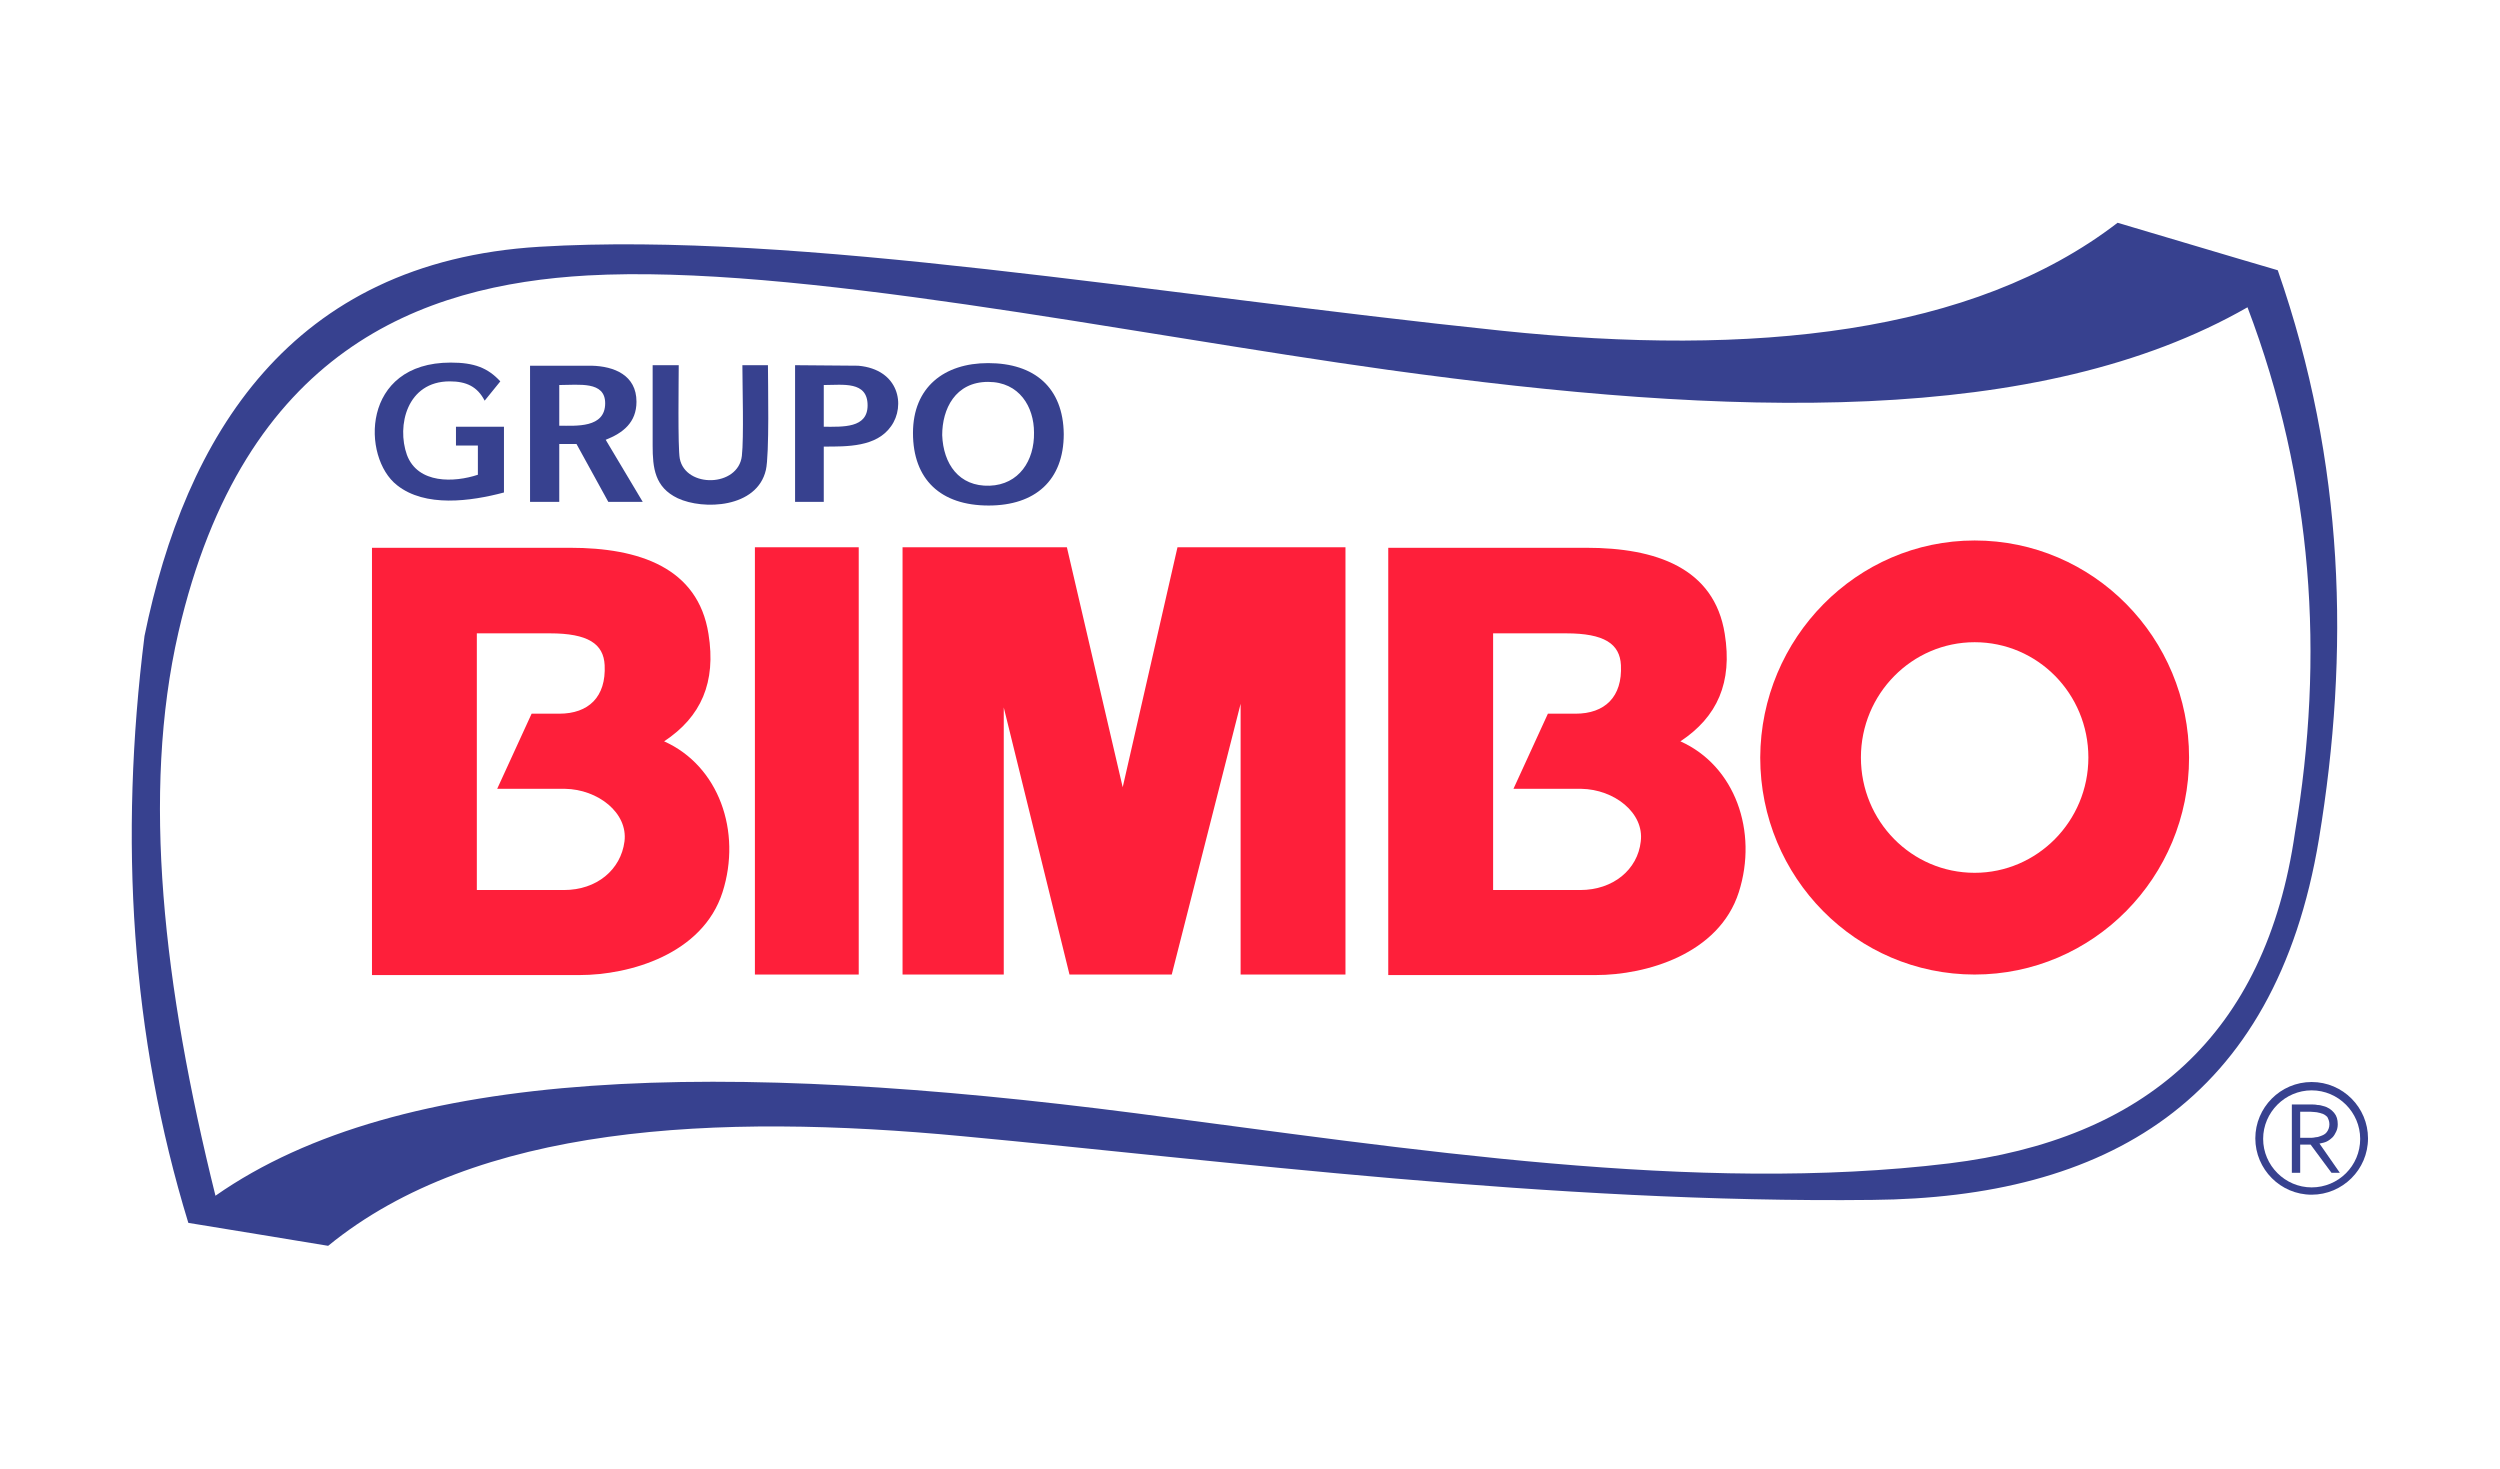
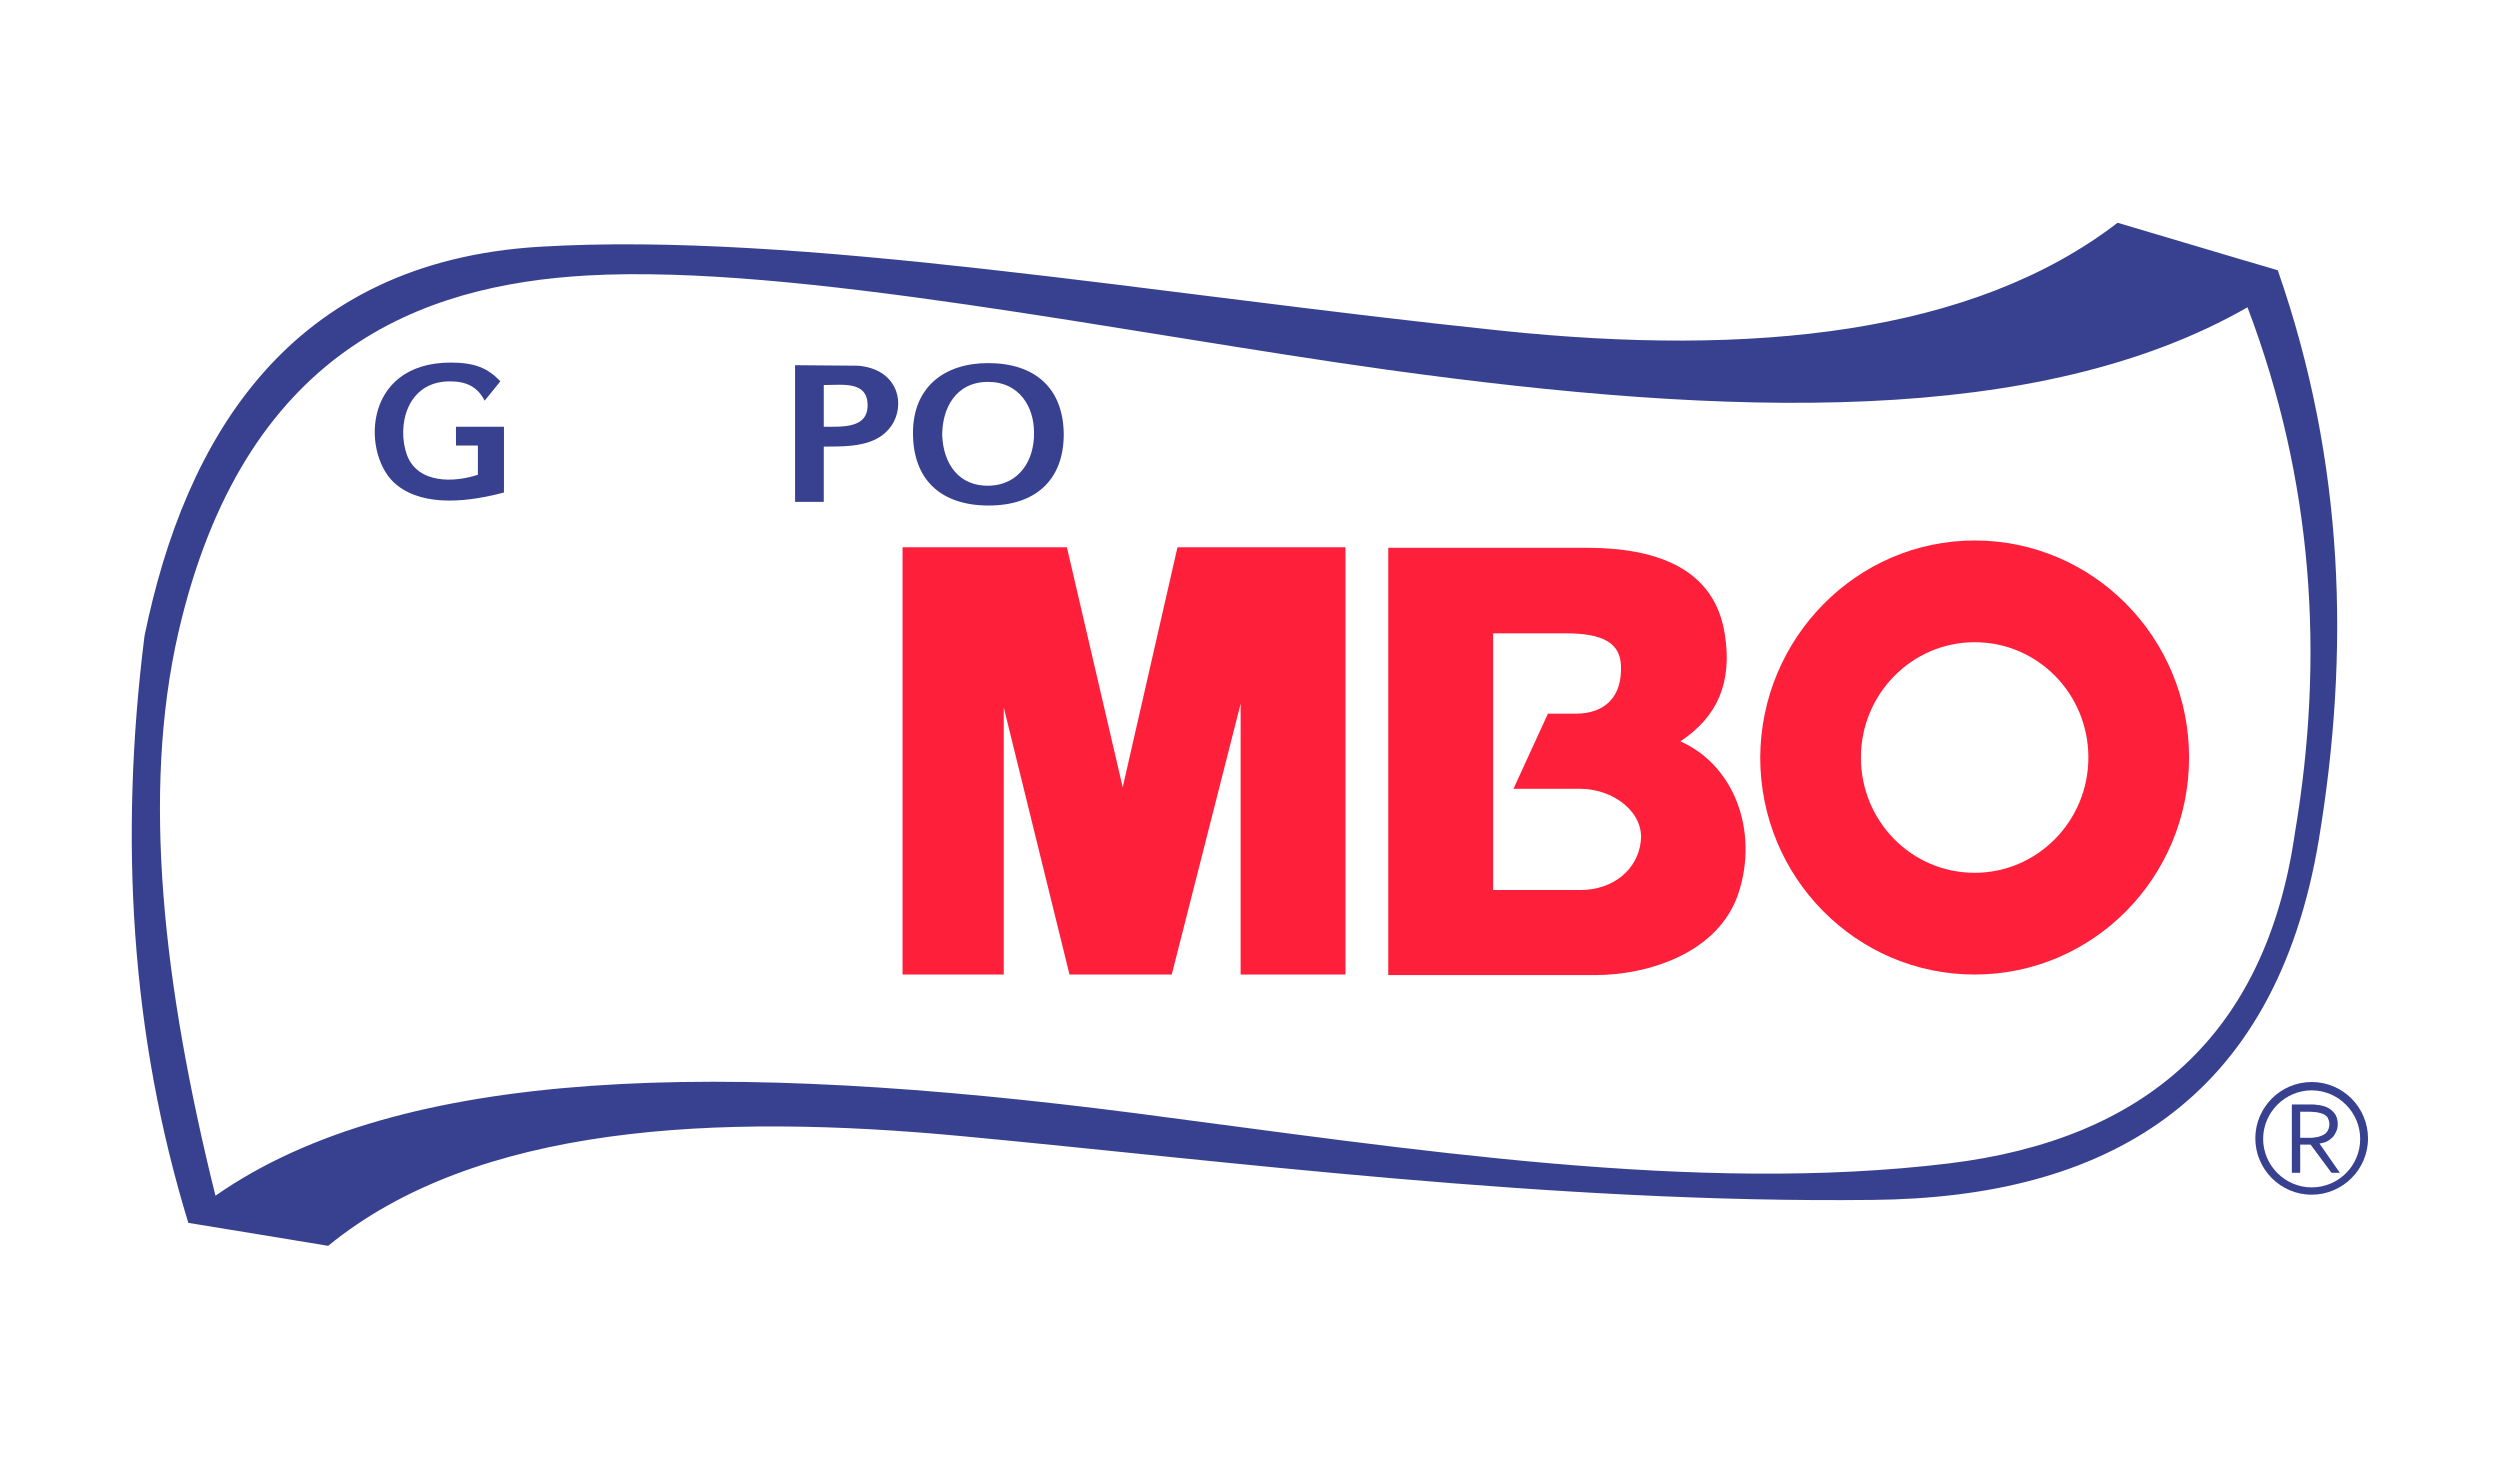
<svg xmlns="http://www.w3.org/2000/svg" version="1.1" id="Capa_1" x="0px" y="0px" viewBox="0 0 479.2 281.6" style="enable-background:new 0 0 479.2 281.6;" xml:space="preserve">
  <style type="text/css">
	.st0{fill:#FE1F3A;}
	.st1{fill:#37418F;}
</style>
  <g>
    <polygon class="st0" points="257.9,104.9 257.9,186.8 237.8,186.8 237.8,134.9 224.6,186.8 205,186.8 192.4,135.6 192.4,186.8    173,186.8 173,104.9 204.5,104.9 215.2,150.9 225.7,104.9  " />
-     <rect x="144.7" y="104.9" class="st0" width="19.9" height="81.9" />
-     <path class="st1" d="M125.2,70h4.9c0,2.5-0.2,15.8,0.2,17.9c1.1,5.7,11.2,5.5,11.9-0.5c0.4-3.5,0.1-13.5,0.1-17.4h4.9   c0,3.3,0.3,17.2-0.4,20.1c-1.7,7.3-12,7.7-16.9,5.4c-4.4-2.1-4.8-5.8-4.8-10.1V70H125.2z" />
    <path class="st1" d="M87.4,81.8v3.6h4.2V91c-4.5,1.5-11.5,1.8-13.6-3.8c-2-5.6,0-14.1,8.2-14.1c3.2,0,5.3,1,6.7,3.7l3-3.7   c-2.4-2.6-5-3.6-9.5-3.6c-17.2,0-17.1,18.2-10.3,23.5c5.4,4.3,14.1,3.1,20.5,1.4V81.8H87.4z" />
    <g>
      <path class="st1" d="M444.6,219.2c0.5-0.1,1-0.2,1.4-0.4c0.4-0.2,0.8-0.5,1.1-0.8c0.3-0.3,0.5-0.7,0.7-1.1    c0.2-0.4,0.3-0.9,0.3-1.4c0-0.9-0.2-1.6-0.7-2.2c-0.5-0.6-1.2-1.1-2.1-1.3c-0.3-0.1-0.7-0.2-1.1-0.2c-0.4-0.1-0.9-0.1-1.5-0.1    h-3.4v13.1h1.6v-5.4h2l4,5.4h1.6L444.6,219.2z M442.5,218.1h-1.6v-4.8v-0.2h2c0.5,0,0.9,0.1,1.2,0.1c0.3,0.1,0.6,0.1,0.8,0.2    c0.5,0.1,0.9,0.4,1.2,0.7c0.2,0.4,0.4,0.8,0.4,1.4c0,0.6-0.2,1.1-0.5,1.5c-0.3,0.4-0.7,0.6-1.3,0.8c-0.2,0.1-0.6,0.2-0.9,0.2    C443.4,218.1,443,218.1,442.5,218.1z" />
      <path class="st1" d="M443.1,207.4c-6,0-10.8,4.9-10.8,10.8c0,5.9,4.8,10.8,10.8,10.8c5.9,0,10.8-4.8,10.8-10.8    C453.9,212.3,449.1,207.4,443.1,207.4z M443.1,227.6c-5.1,0-9.3-4.2-9.3-9.3c0-5.1,4.2-9.3,9.3-9.3c5.1,0,9.3,4.2,9.3,9.3    C452.4,223.5,448.2,227.6,443.1,227.6z" />
    </g>
    <path class="st1" d="M189.4,69.6c-8.4,0-14.4,4.6-14.4,13.4c0,8.9,5.3,13.9,14.5,13.9c8.9,0,14.4-4.8,14.4-13.7   C203.8,74.3,198.3,69.6,189.4,69.6z M189.7,93.1c-5.9,0.2-8.9-4.2-9.1-9.7c0-5,2.5-10.2,8.8-10.2c6,0,8.8,4.8,8.8,9.7   C198.3,88.3,195.3,92.9,189.7,93.1z" />
    <path class="st1" d="M164.5,70.1l-12.1-0.1v26.2h0h5.5V85.6c4.5,0,10.1,0.1,12.9-3.9C173.6,77.8,172.4,70.8,164.5,70.1z    M157.9,81.8v-8c3.7,0,8.4-0.8,8.4,3.9C166.3,82.1,161.6,81.8,157.9,81.8z" />
-     <path class="st1" d="M116.1,84.3c3.3-1.3,5.9-3.3,5.9-7.3c0-5.1-4.3-6.8-8.6-6.9h-11.8v26.1h5.6V85.1h3.3l6.1,11.1h6.6L116.1,84.3z    M107.2,81.6v-7.8c3.8,0,8.8-0.8,8.8,3.5C116,82.1,110.4,81.6,107.2,81.6z" />
    <path class="st1" d="M436.6,51.8c-10.3-3-20.5-6.1-30.7-9.1c-27.8,21.4-70,25.7-118,20.7c-67.2-7-134.8-19.1-184.5-16.1   c-47.9,2.9-67.9,36.5-75.7,74.6c-4.9,39-2.6,76.6,8.4,112.5c9,1.5,17.9,2.9,26.8,4.4c28.4-23.2,74.2-25.5,121.7-21   c49.3,4.6,113.1,12.9,174.3,12.2c44.4-0.4,77.2-18.5,85.6-69.2C450.4,125.1,449.5,88.8,436.6,51.8z M439.9,159.6   c-5.6,38.9-28.8,58.8-66.3,63.4c-48.6,5.9-102.9-2.7-155.8-9.6c-79-10.2-140.9-9.1-176.5,15.8c-10-40.3-14.2-77.1-7.1-108   c12.5-54.1,46.5-66.6,78.4-68.4c39.9-2.2,102.5,11,153.5,18.1c65.8,9.1,124.7,10.9,164.7-12C443.4,92.1,445.6,125.8,439.9,159.6z" />
    <path class="st0" d="M322.1,142.1c7.1-4.7,10-11.3,8.5-20.6c-2-12.7-13.3-16.5-26.5-16.5h-38v81.9h39.8c9.6,0,23.6-4,27.4-15.9   C337,159.4,332.6,146.8,322.1,142.1z M314.5,161.3c-0.6,5.4-5.3,9.3-11.6,9.3h-16.7v-49.2h14c7.3,0,10.3,2,10.5,6.1   c0.3,6.1-3.1,9.3-8.7,9.3h-5.3l-6.6,14.4h13C309.4,151.3,315.2,155.8,314.5,161.3z" />
    <path class="st0" d="M378.5,103.6c-22.6,0-41,18.7-41.1,41.6c0,23,18.4,41.6,41.1,41.6s41.1-18.6,41.1-41.6   S401.2,103.6,378.5,103.6z M378.5,167.3c-12.1,0-21.8-9.9-21.8-22.1s9.8-22.1,21.8-22.1c12.1,0,21.8,9.9,21.8,22.1   S390.5,167.3,378.5,167.3z" />
-     <path class="st0" d="M127.3,142.1c7.1-4.7,10-11.3,8.5-20.6c-2-12.7-13.3-16.5-26.5-16.5h-38v81.9h39.8c9.6,0,23.6-4,27.4-15.9   C142.2,159.4,137.8,146.8,127.3,142.1z M119.7,161.3c-0.7,5.4-5.3,9.3-11.6,9.3H91.4v-49.2h14c7.3,0,10.3,2,10.5,6.1   c0.3,6.1-3.1,9.3-8.7,9.3h-5.3l-6.6,14.4h13C114.6,151.3,120.4,155.8,119.7,161.3z" />
  </g>
</svg>